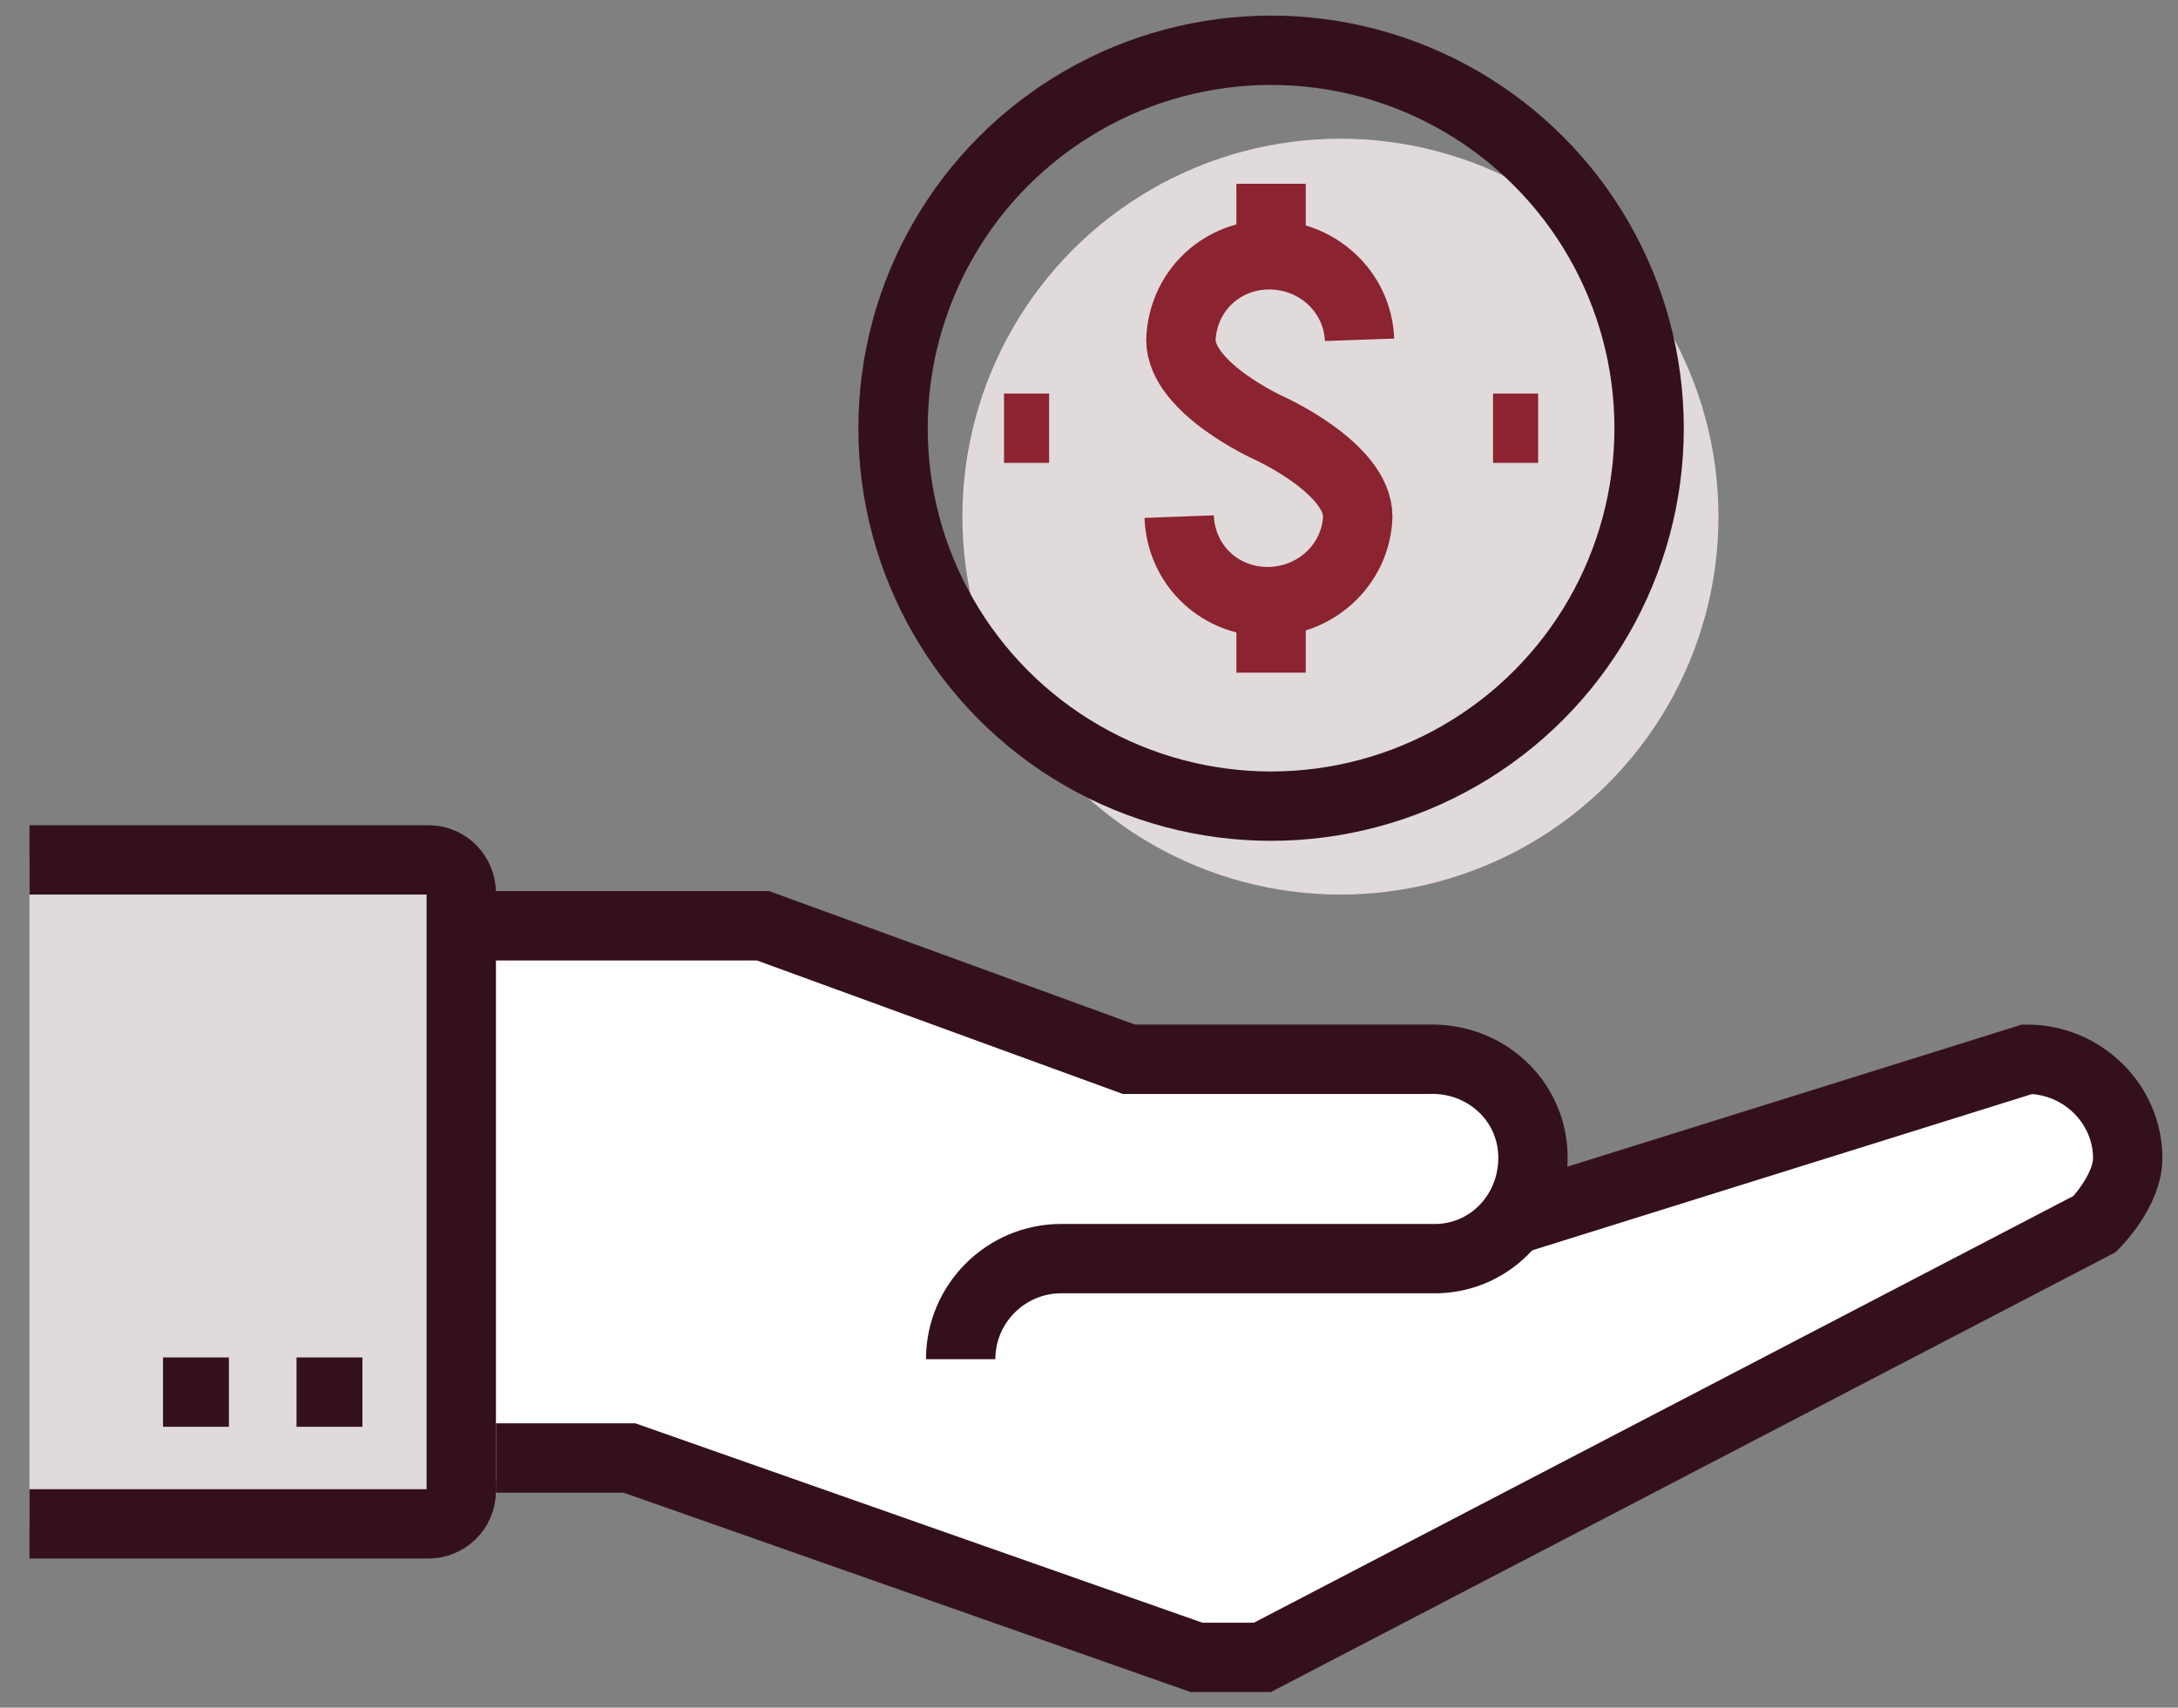
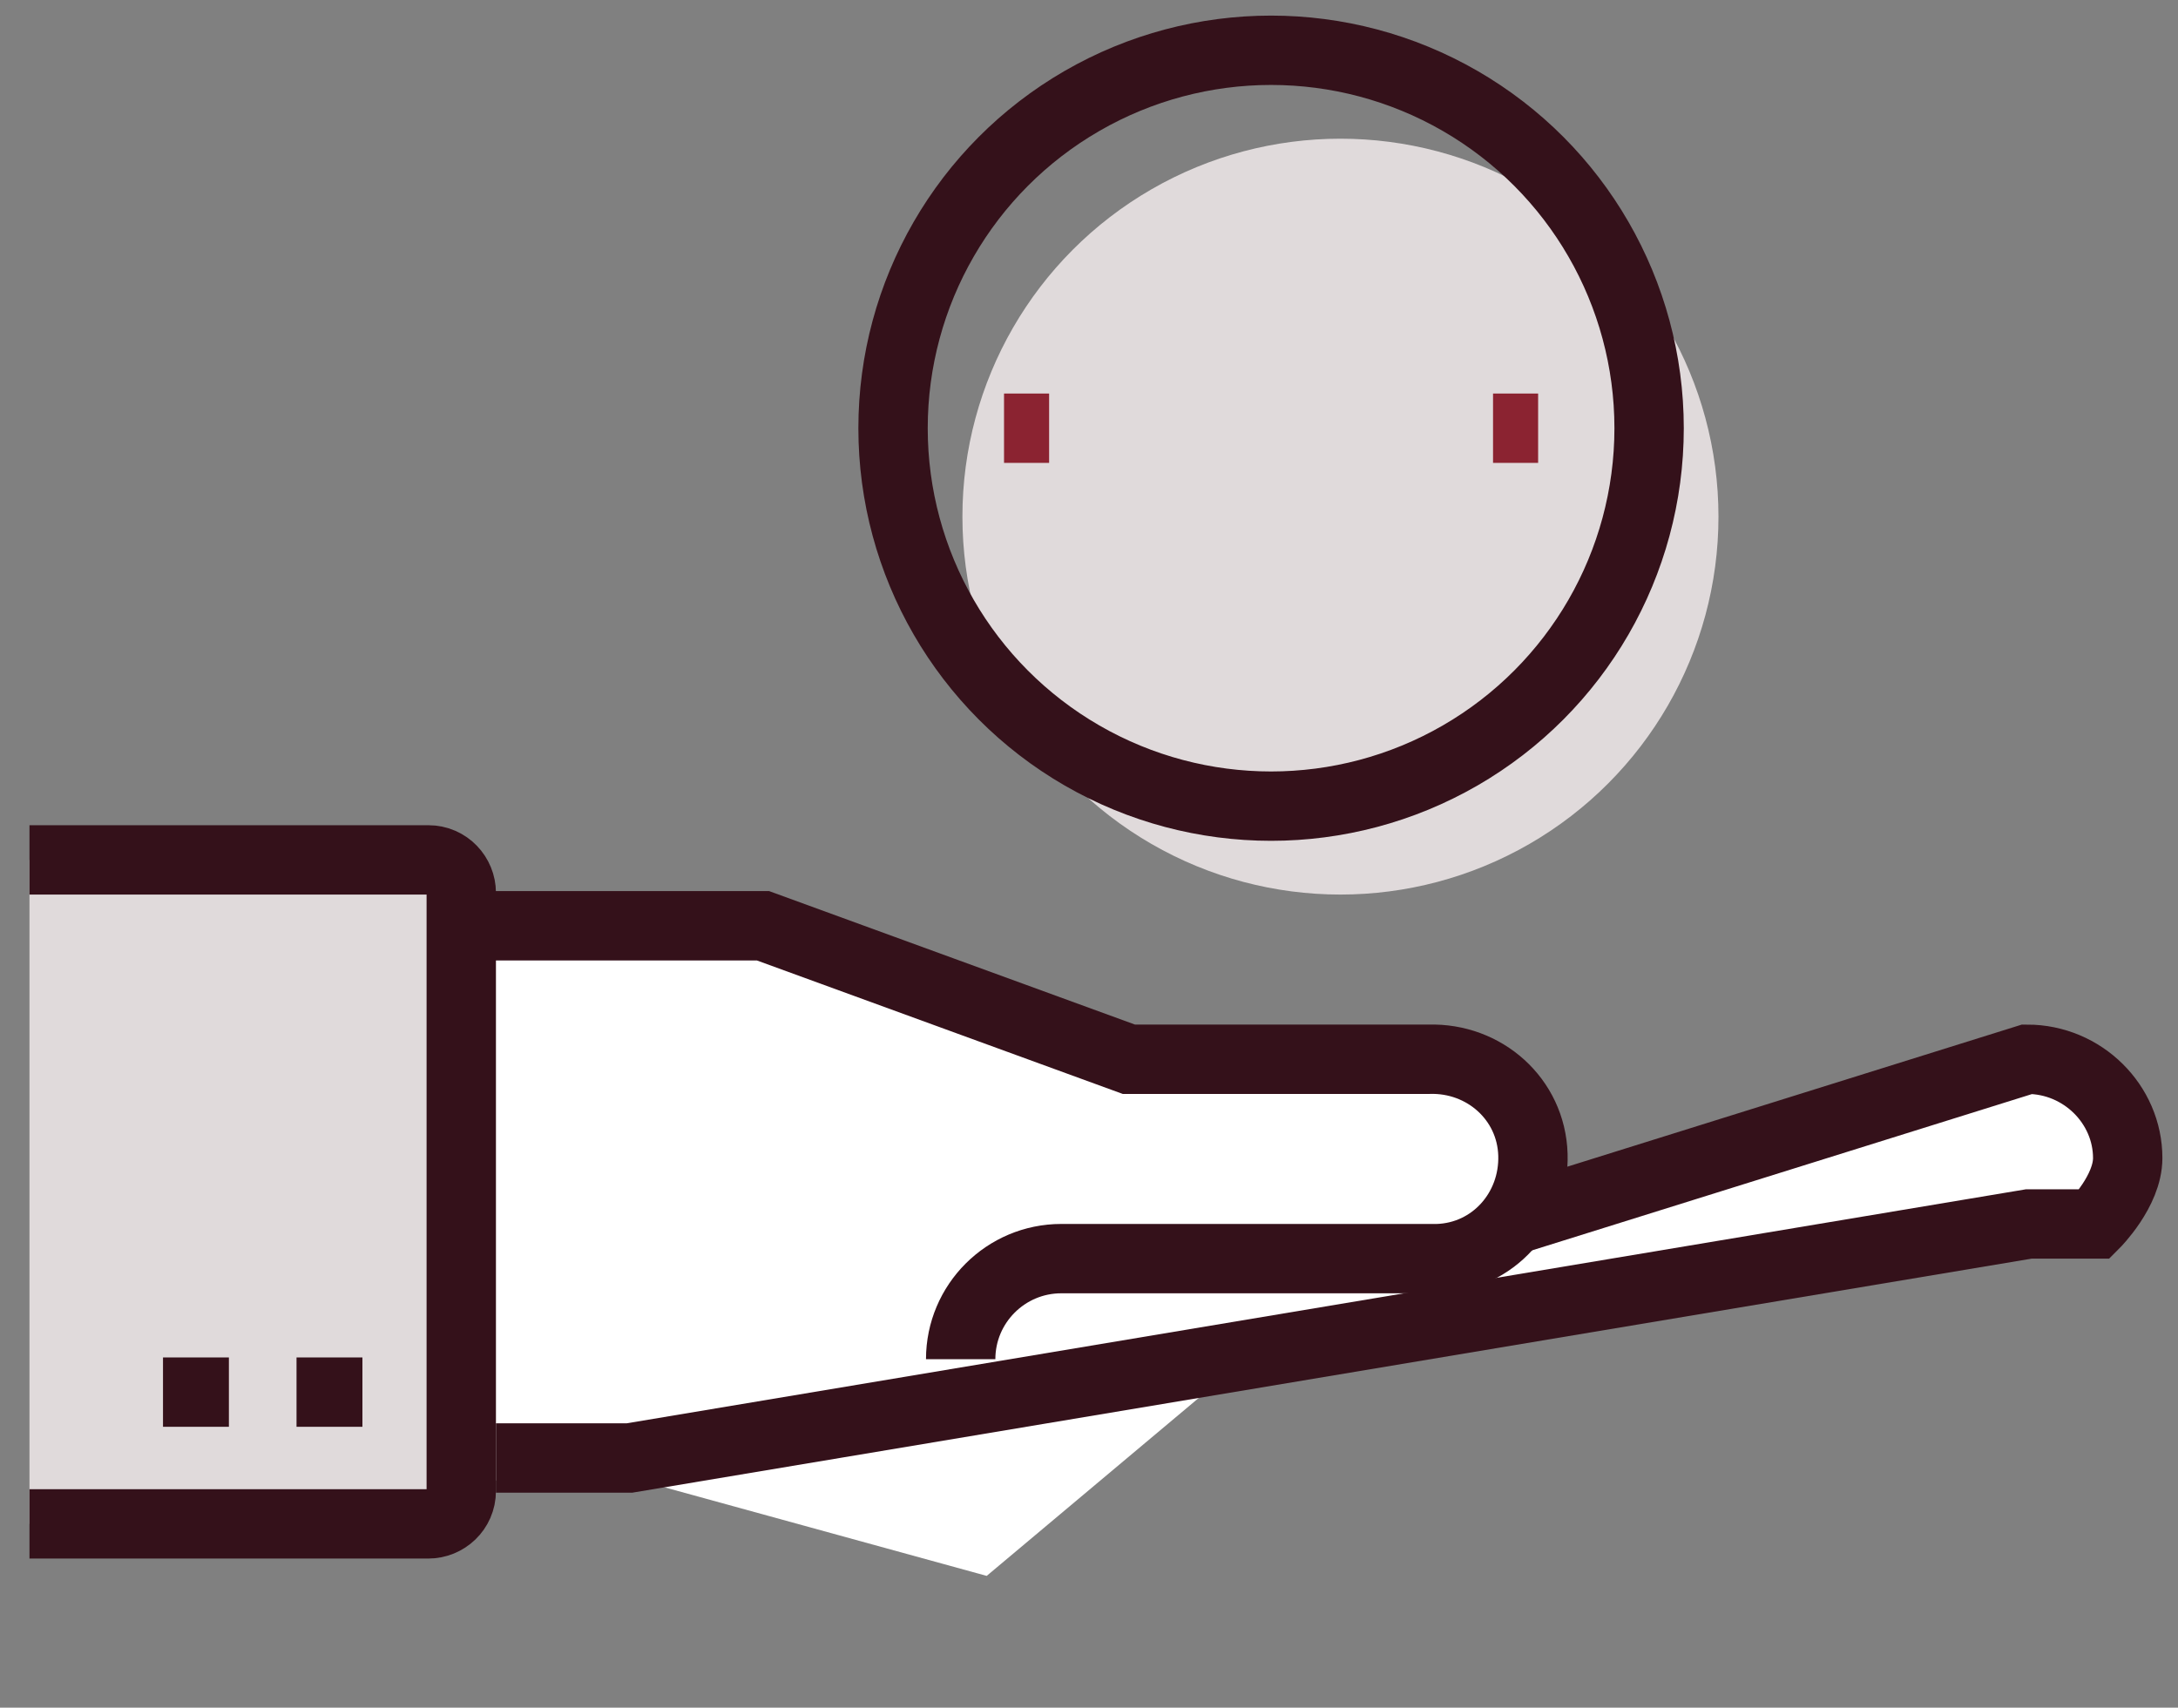
<svg xmlns="http://www.w3.org/2000/svg" version="1.1" id="Layer_2_1_" x="0px" y="0px" viewBox="0 0 125.6 98.5" style="enable-background:new 0 0 125.6 98.5;" xml:space="preserve">
  <rect x="0" y="0" width="125.6" height="98.5" fill="#808080" stroke="none" />
  <style type="text/css">
	.st0{fill:#FFFFFF;}
	.st1{fill:#FFFFFF;stroke:#34111A;stroke-width:4;stroke-miterlimit:10;}
	.st2{fill:#E0DADB;stroke:#34111A;stroke-width:4;stroke-miterlimit:10;}
	.st3{fill:none;stroke:#34111A;stroke-width:4;stroke-miterlimit:10;}
	.st4{fill:#E0DADB;}
	.st5{fill:none;stroke:#8B2331;stroke-width:4;stroke-miterlimit:10;}
</style>
  <polygon class="st0" points="27.6,53.4 26.7,85.4 36.9,85.4 56.9,90.9 79.3,72.1 48.7,54.4 " />
-   <path class="st1" d="M86.2,70.7l30.7-9.6c3.2,0,5.8,2.6,5.8,5.7c0,0,0,0,0,0c0,1.9-1.9,3.8-1.9,3.8l-48,25h-3.8L36.3,84.1h-7.7" />
+   <path class="st1" d="M86.2,70.7l30.7-9.6c3.2,0,5.8,2.6,5.8,5.7c0,0,0,0,0,0c0,1.9-1.9,3.8-1.9,3.8h-3.8L36.3,84.1h-7.7" />
  <path class="st1" d="M26.7,53.4H44l21.1,7.7h17.3c3.2-0.1,5.9,2.3,6,5.5c0.1,3.2-2.3,5.9-5.5,6c-0.2,0-0.3,0-0.5,0H61.2  c-3.2,0-5.8,2.6-5.8,5.8l0,0" />
  <path class="st2" d="M1.7,49.6h23c1.1,0,1.9,0.9,1.9,1.9V86c0,1.1-0.9,1.9-1.9,1.9h-23" />
  <line class="st3" x1="20.9" y1="80.3" x2="17.1" y2="80.3" />
  <line class="st3" x1="13.2" y1="80.3" x2="9.4" y2="80.3" />
  <circle class="st4" cx="77.3" cy="29.8" r="21.8" />
  <circle class="st3" cx="73.3" cy="24.7" r="21.8" />
-   <path class="st5" d="M78.4,19.6c-0.1-2.8-2.5-5-5.4-4.9c-2.7,0.1-4.8,2.2-4.9,4.9c0,2.8,5.1,5.1,5.1,5.1s5.1,2.3,5.1,5.1  c-0.1,2.8-2.5,5-5.4,4.9c-2.7-0.1-4.8-2.2-4.9-4.9" />
-   <line class="st5" x1="73.3" y1="14.4" x2="73.3" y2="10.6" />
-   <line class="st5" x1="73.3" y1="35" x2="73.3" y2="38.8" />
  <line class="st5" x1="60.5" y1="24.7" x2="57.9" y2="24.7" />
  <line class="st5" x1="88.7" y1="24.7" x2="86.1" y2="24.7" />
</svg>